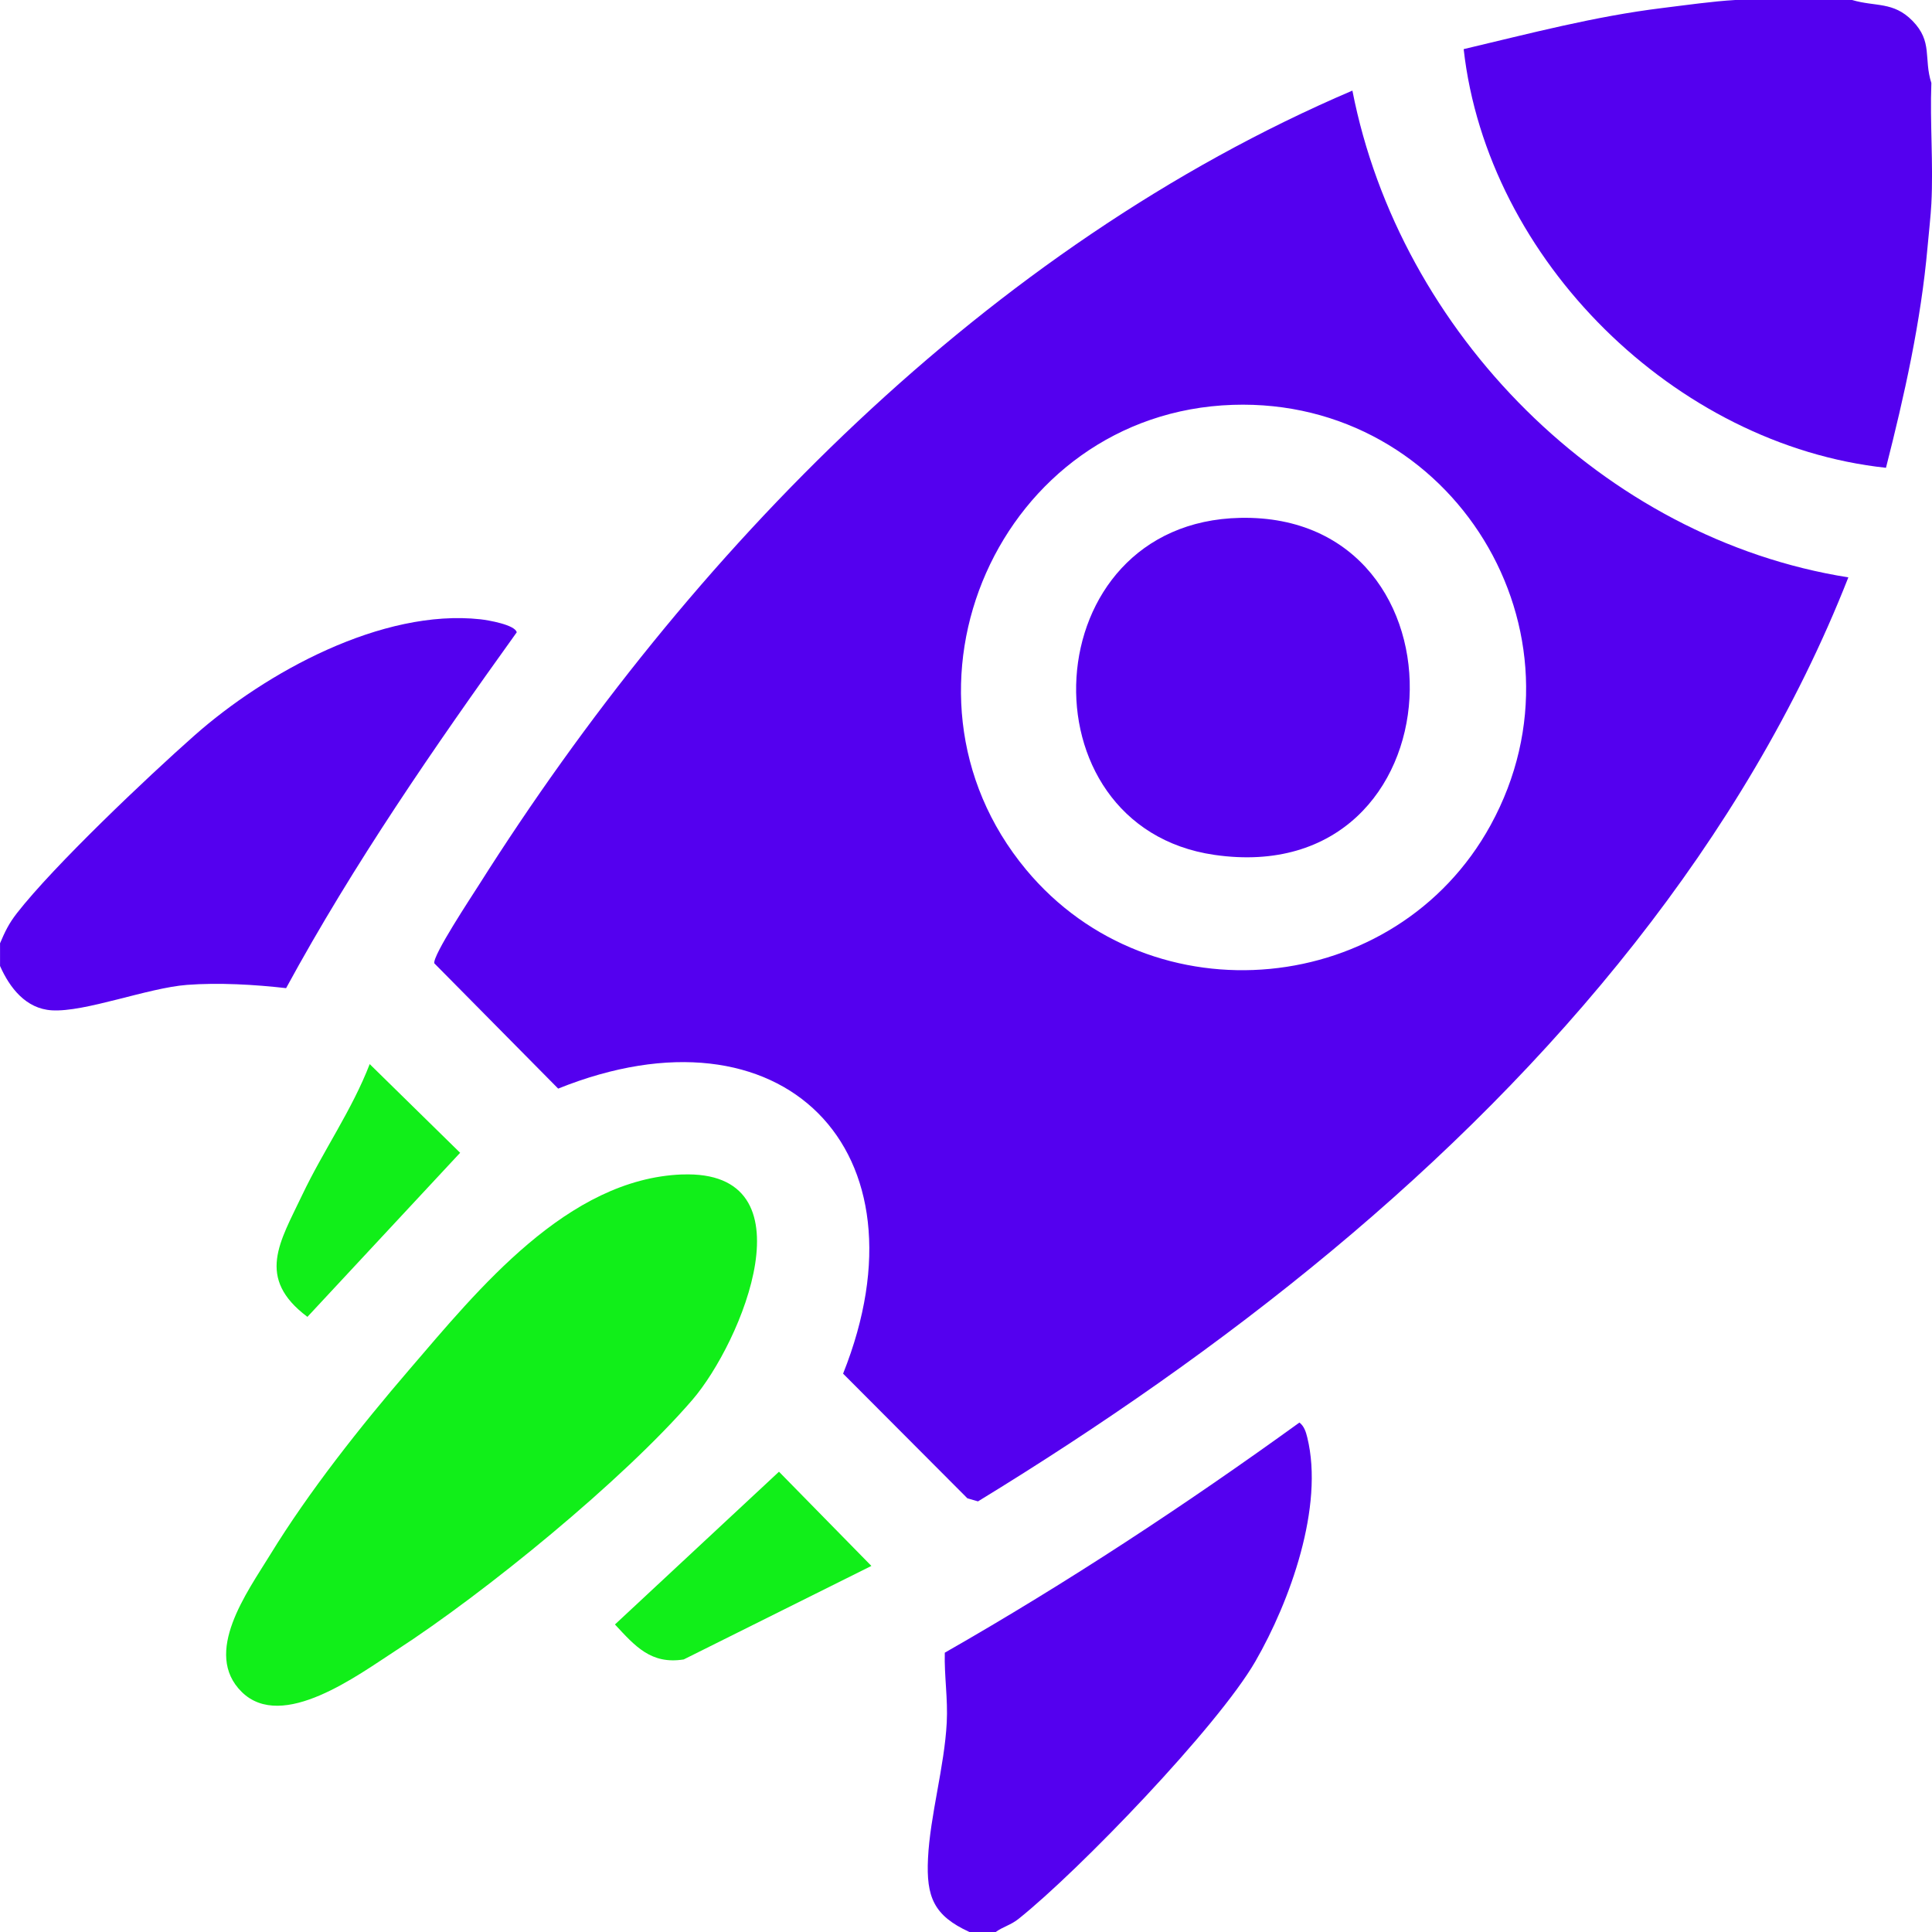
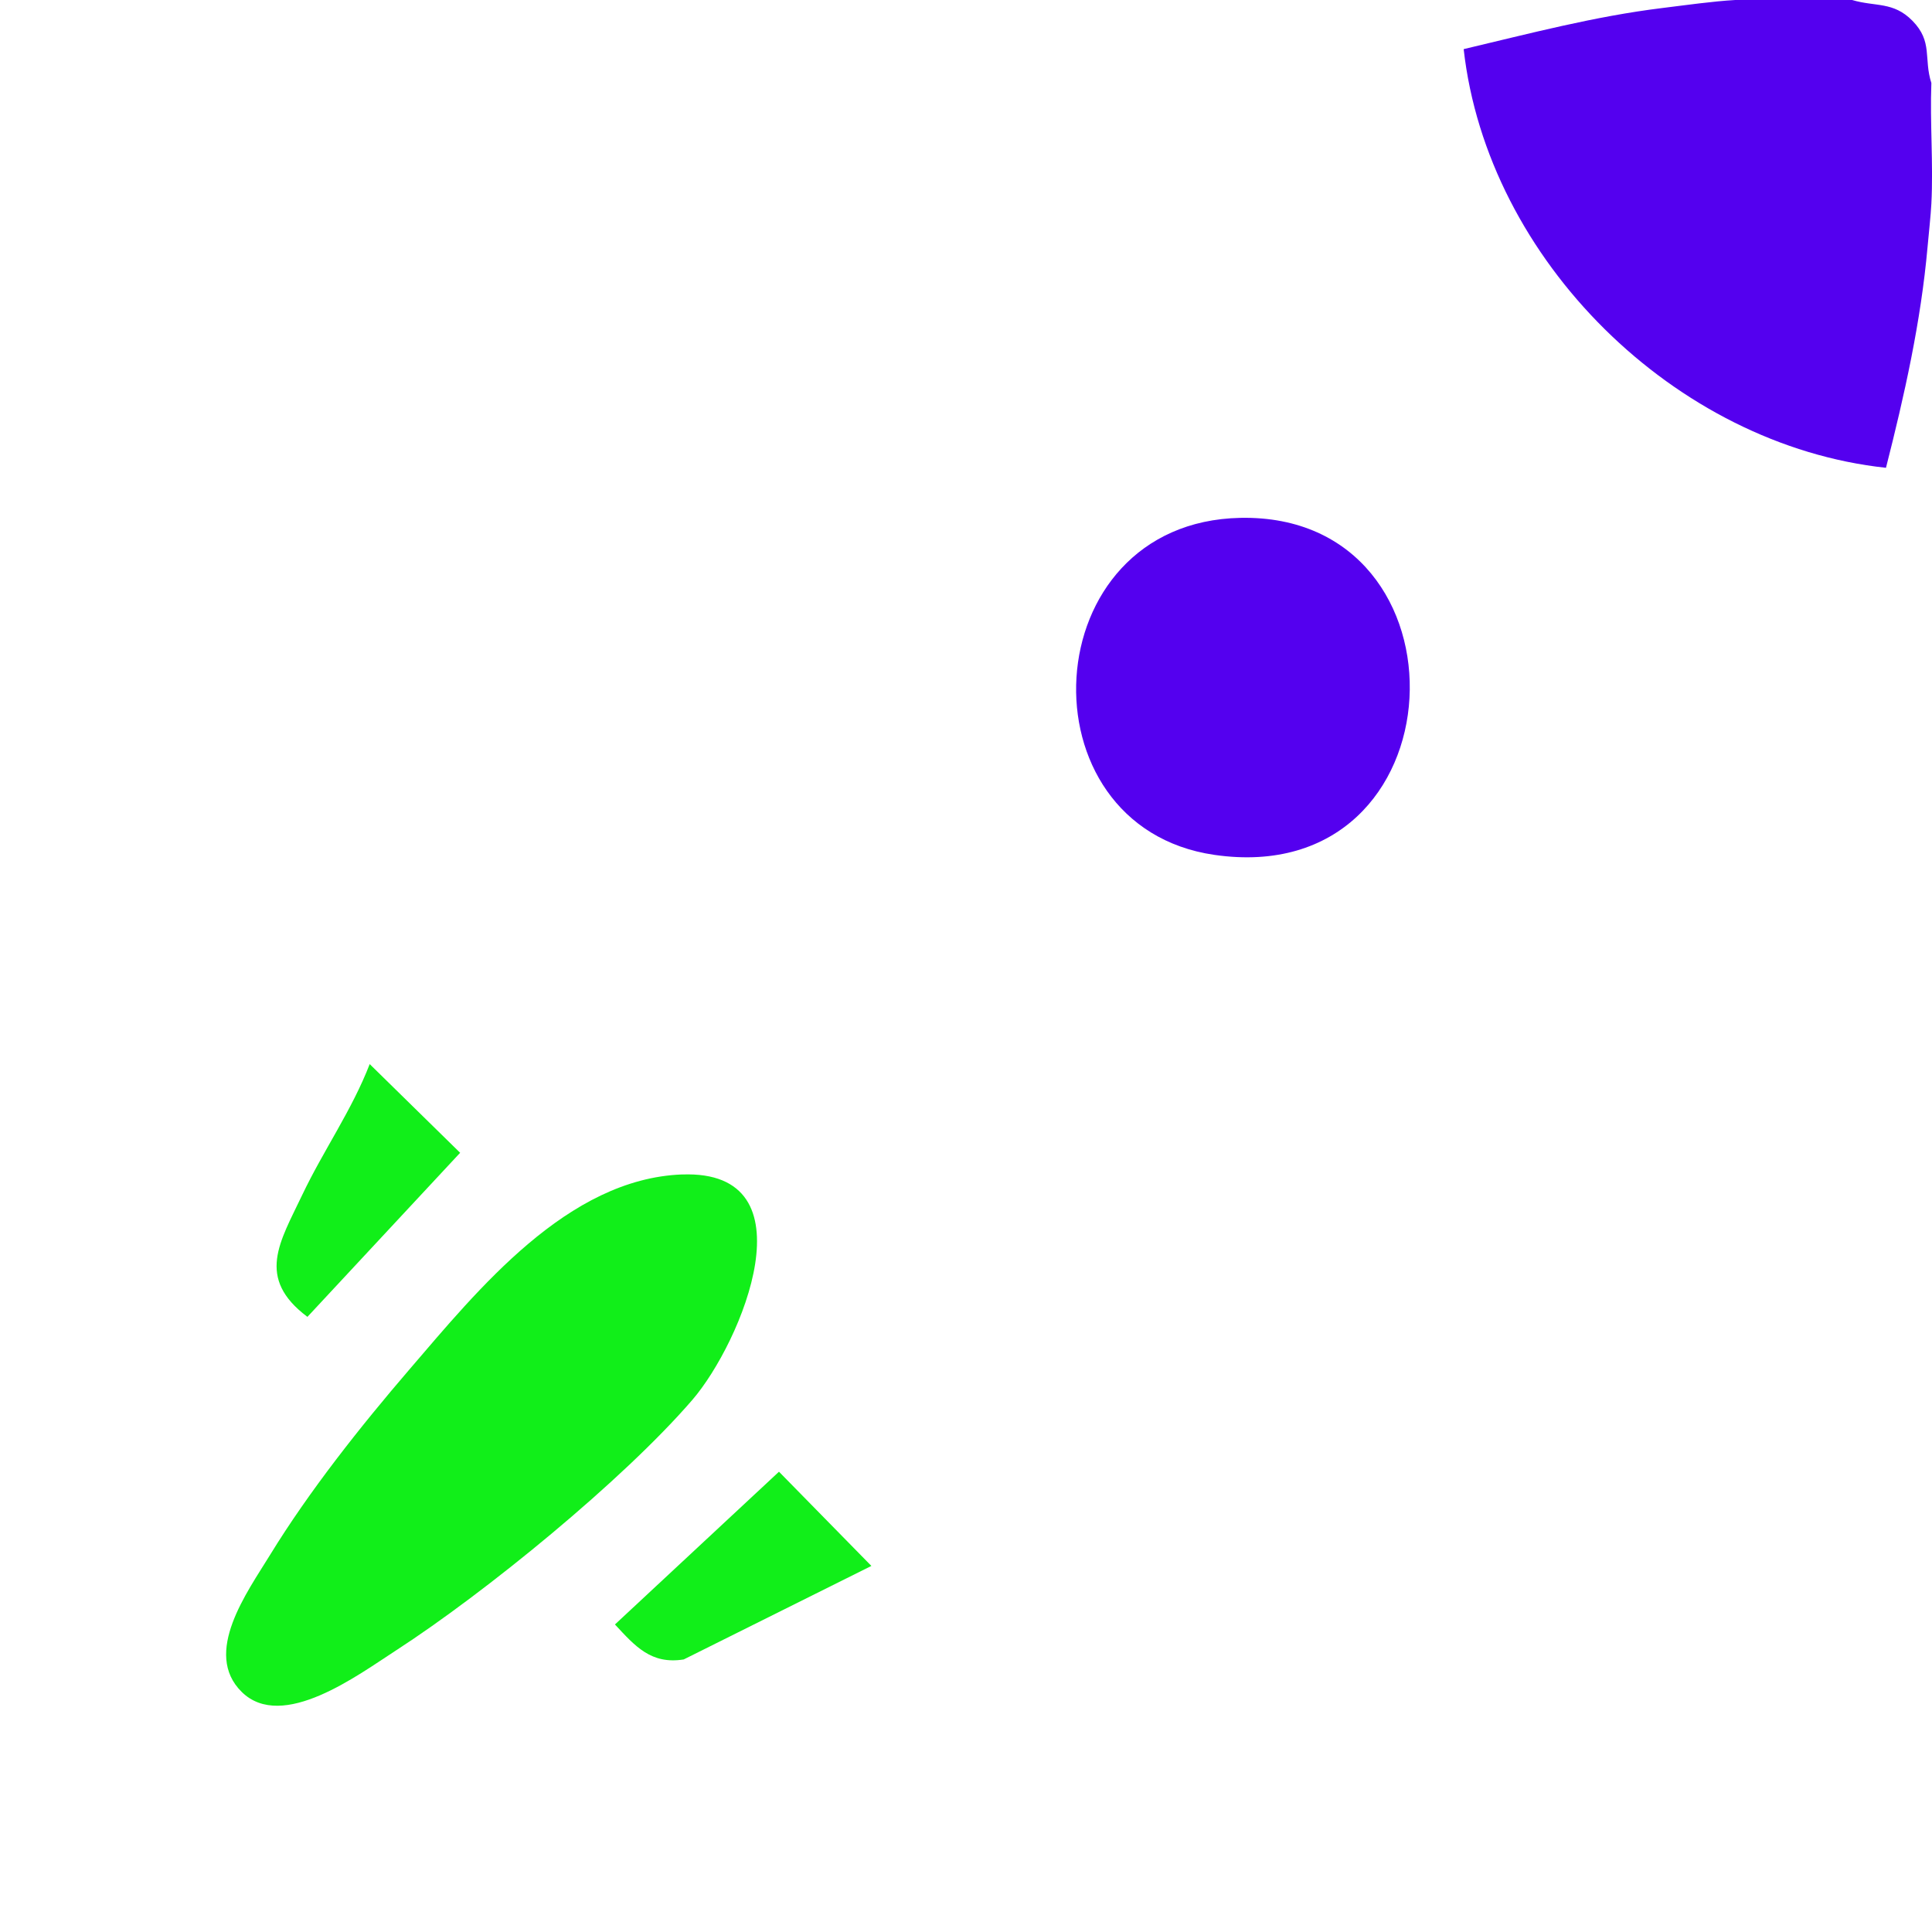
<svg xmlns="http://www.w3.org/2000/svg" width="91" height="91" viewBox="0 0 91 91" fill="none">
  <g clip-path="url(#clip0_171_408)">
    <path d="M87.237 0C88.336 0.327 89.177 0.06 90.079 0.979C91.05 1.968 90.597 2.75 90.97 3.91C90.899 5.796 91.068 7.714 90.97 9.598C90.941 10.158 90.847 11.007 90.79 11.64C90.478 15.154 89.699 18.63 88.832 22.034C78.91 20.969 70.054 12.257 68.941 2.314C72.039 1.582 75.118 0.768 78.29 0.379C79.392 0.243 80.677 0.06 81.733 0H87.241L87.237 0Z" fill="#5400EF" />
-     <path d="M0 44.434C0.238 43.872 0.418 43.499 0.798 43.01C2.536 40.778 6.93 36.613 9.146 34.653C12.521 31.665 17.996 28.66 22.633 29.17C22.985 29.209 24.262 29.427 24.339 29.783C20.456 35.193 16.663 40.682 13.476 46.543C11.997 46.374 10.291 46.275 8.8 46.39C6.955 46.533 4.011 47.681 2.444 47.588C1.216 47.516 0.455 46.522 0.002 45.5V44.434H0Z" fill="#5400EF" />
-     <path d="M46.906 91H45.662C43.977 90.229 43.623 89.345 43.71 87.536C43.808 85.513 44.485 83.21 44.593 81.134C44.652 80.018 44.473 78.948 44.501 77.844C50.272 74.549 55.821 70.895 61.205 67.004C61.428 67.176 61.51 67.443 61.574 67.704C62.376 70.955 60.764 75.421 59.129 78.255C57.355 81.328 50.825 88.108 47.976 90.381C47.602 90.68 47.263 90.739 46.904 90.998L46.906 91Z" fill="#5400EF" />
-     <path d="M87.06 27.195C84.618 33.412 81.125 39.175 77.003 44.416C68.613 55.082 57.597 63.668 46.065 70.717L45.566 70.573L39.711 64.701C43.923 54.149 36.846 47.027 26.291 51.275L20.457 45.374C20.365 45.017 22.21 42.231 22.562 41.675C32.449 26.042 46.497 11.62 63.7 4.267C65.925 15.666 75.521 25.37 87.061 27.195H87.06ZM58.064 19.069C47.082 19.435 41.313 32.518 48.331 40.962C54.259 48.095 65.756 46.991 70.21 38.865C75.196 29.772 68.417 18.724 58.064 19.069Z" fill="#5400EF" />
    <path d="M32.129 55.32C38.334 55.087 34.939 63.238 32.605 65.943C29.353 69.711 22.848 75.023 18.641 77.745C16.856 78.9 13.296 81.568 11.389 79.696C9.523 77.864 11.656 74.977 12.719 73.241C14.556 70.242 16.981 67.184 19.275 64.514C22.53 60.725 26.731 55.522 32.129 55.318V55.32Z" fill="#11EF19" />
    <path d="M41.042 73.758L32.205 78.162C30.666 78.409 29.914 77.537 28.965 76.515L36.691 69.32L41.044 73.758H41.042Z" fill="#11EF19" />
    <path d="M17.414 50.121L21.673 54.298L14.48 62.026C12.036 60.195 13.188 58.491 14.238 56.278C15.223 54.205 16.584 52.275 17.413 50.121H17.414Z" fill="#11EF19" />
    <path d="M58.423 24.392C69.571 24.168 68.924 41.965 57.2 40.266C48.001 38.933 48.669 24.588 58.423 24.392Z" fill="#5400EF" />
  </g>
  <defs>
    <clipPath id="clip0_171_408">
      <rect width="91" height="91" fill="white" />
    </clipPath>
  </defs>
</svg>